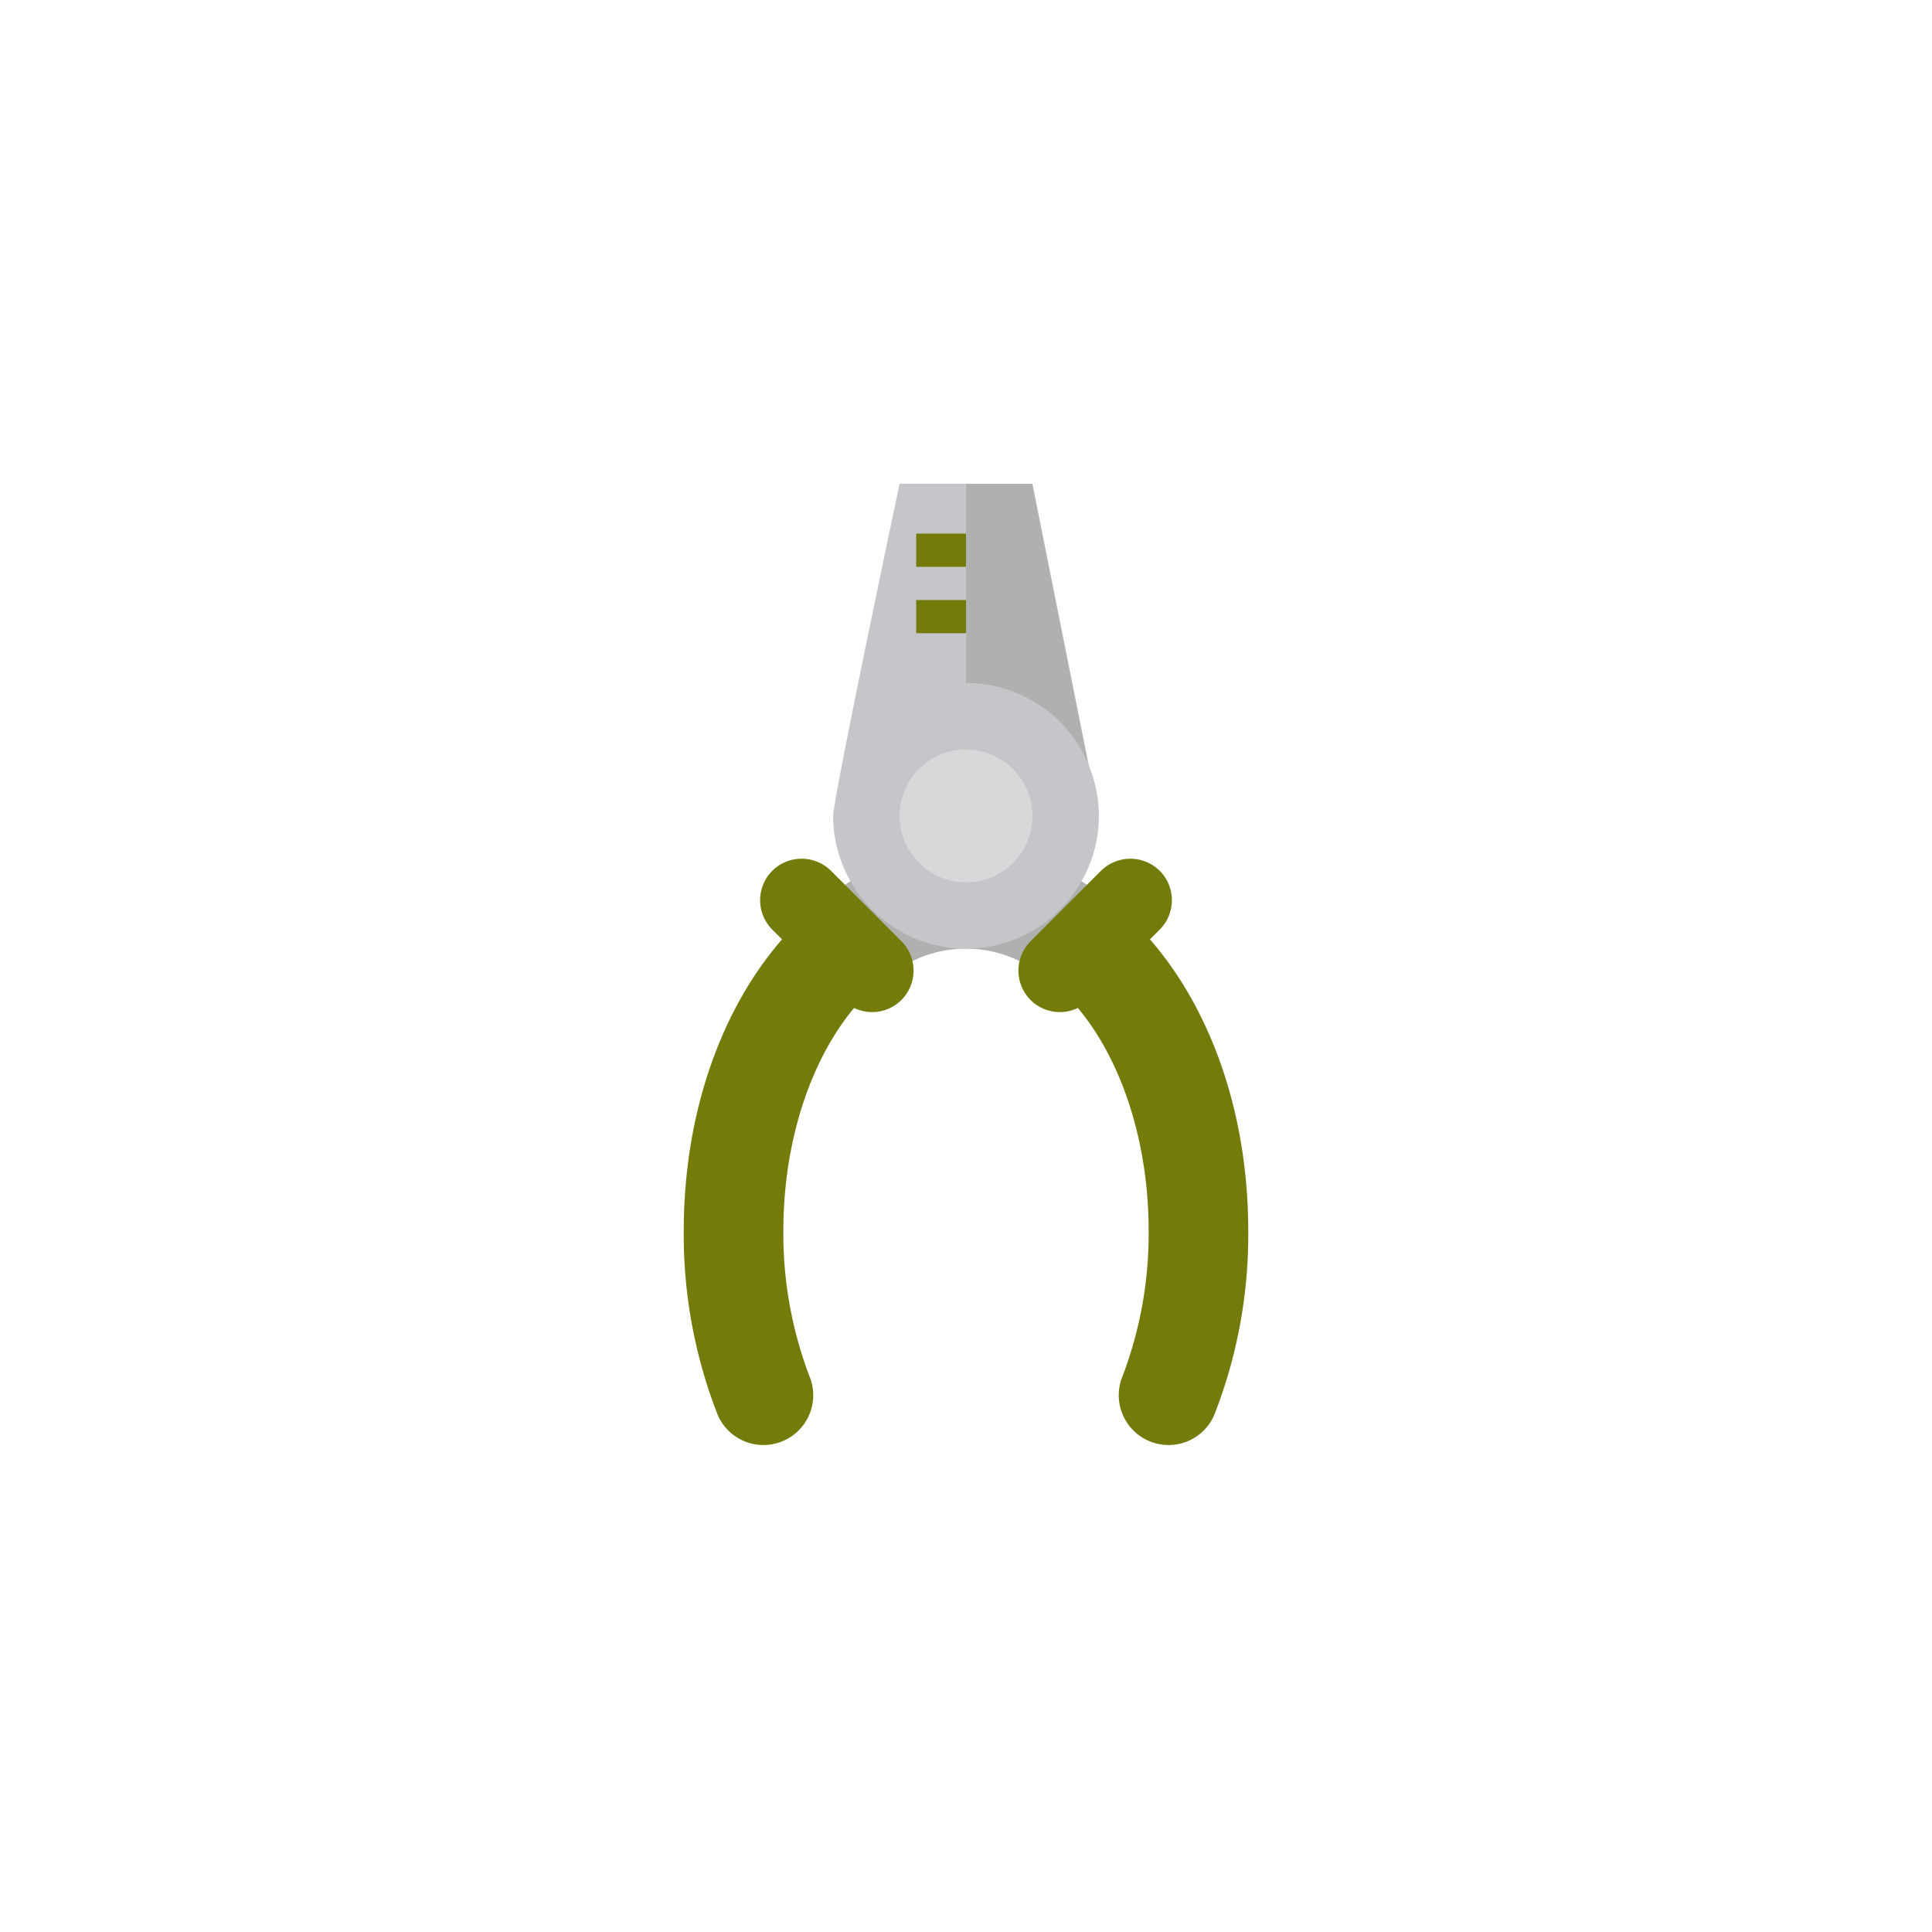
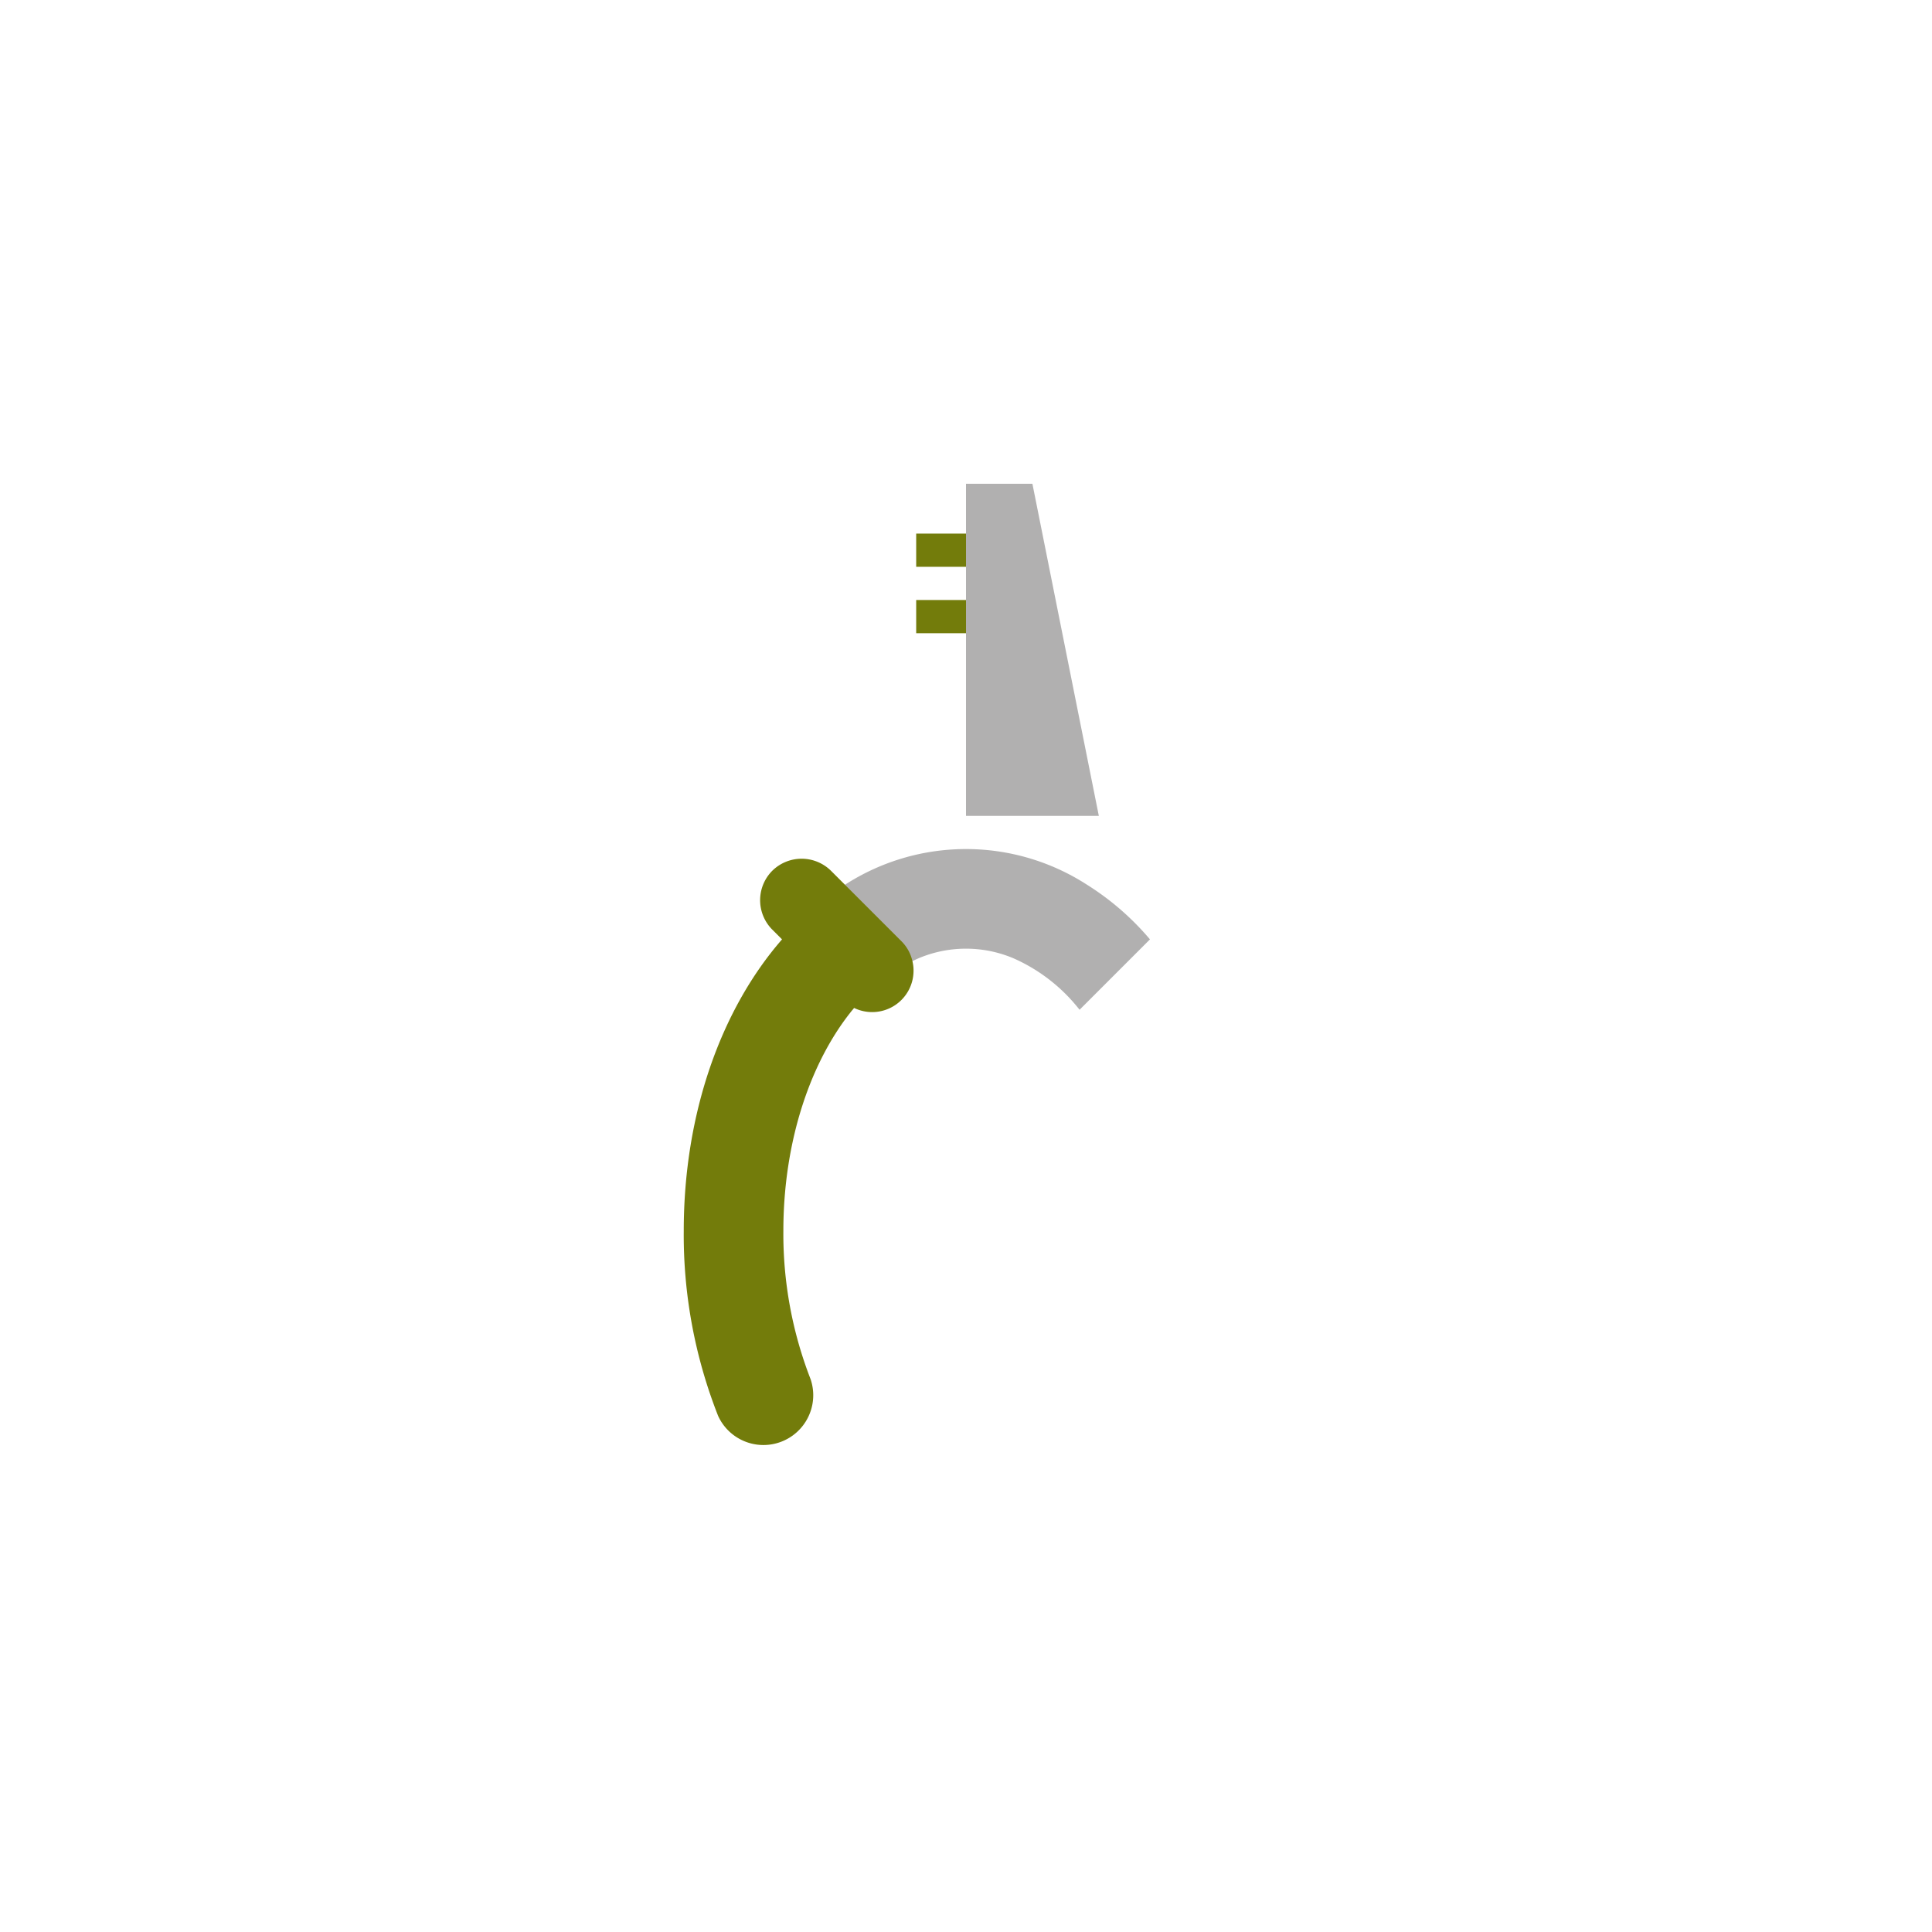
<svg xmlns="http://www.w3.org/2000/svg" version="1.1" width="512" height="512" x="0" y="0" viewBox="0 0 64 64" style="enable-background:new 0 0 512 512" xml:space="preserve" class="">
  <g transform="matrix(0.55,0,0,0.55,14.4,14.376)">
    <path fill="#b1b0b0" d="m43.08 30.44-4.24 4.24a10.368 10.368 0 0 0-3.98-3.1 7.341 7.341 0 0 0-5.72 0 10.368 10.368 0 0 0-3.98 3.1l-4.24-4.24a16.308 16.308 0 0 1 3.79-3.29 13.434 13.434 0 0 1 14.58 0 16.308 16.308 0 0 1 3.79 3.29zM36 3h-4v20h8z" opacity="1" data-original="#acabb1" class="" />
-     <path fill="#c6c5ca" d="M40 23a7.872 7.872 0 0 1-1.05 3.95 7.988 7.988 0 0 1-13.9 0A7.872 7.872 0 0 1 24 23c0-1.09 4-20 4-20h4v12a7.986 7.986 0 0 1 7.37 4.88l.01.04A7.916 7.916 0 0 1 40 23z" opacity="1" data-original="#c6c5ca" class="" />
-     <path fill="#737c0b" d="M43.08 30.44C46.73 34.63 49 40.89 49 48a29.71 29.71 0 0 1-2.07 11.14 3 3 0 0 1-5.57-2.21A24.122 24.122 0 0 0 43 48c0-5.46-1.67-10.32-4.26-13.43a2.492 2.492 0 0 1-3.58-2.25 2.3 2.3 0 0 1 .07-.58 2.437 2.437 0 0 1 .66-1.19l3.4-3.4.84-.84a2.517 2.517 0 0 1 3.54 0 2.511 2.511 0 0 1 0 3.54z" opacity="1" data-original="#ff5023" class="" />
-     <circle cx="32" cy="23" r="4" fill="#d8d7da" opacity="1" data-original="#d8d7da" class="" />
    <path fill="#737c0b" d="M28.77 31.74a2.3 2.3 0 0 1 .07.58 2.492 2.492 0 0 1-3.58 2.25C22.67 37.68 21 42.54 21 48a24.122 24.122 0 0 0 1.64 8.93 3 3 0 0 1-5.57 2.21A29.71 29.71 0 0 1 15 48c0-7.11 2.27-13.37 5.92-17.56l-.59-.59a2.511 2.511 0 0 1 0-3.54 2.517 2.517 0 0 1 3.54 0l.84.84 3.4 3.4a2.437 2.437 0 0 1 .66 1.19z" opacity="1" data-original="#ff5023" class="" />
    <g fill="#b8b7bc">
      <path d="M29 6h3v2h-3zM29 10h3v2h-3z" fill="#737c0b" opacity="1" data-original="#b8b7bc" class="" />
    </g>
  </g>
</svg>